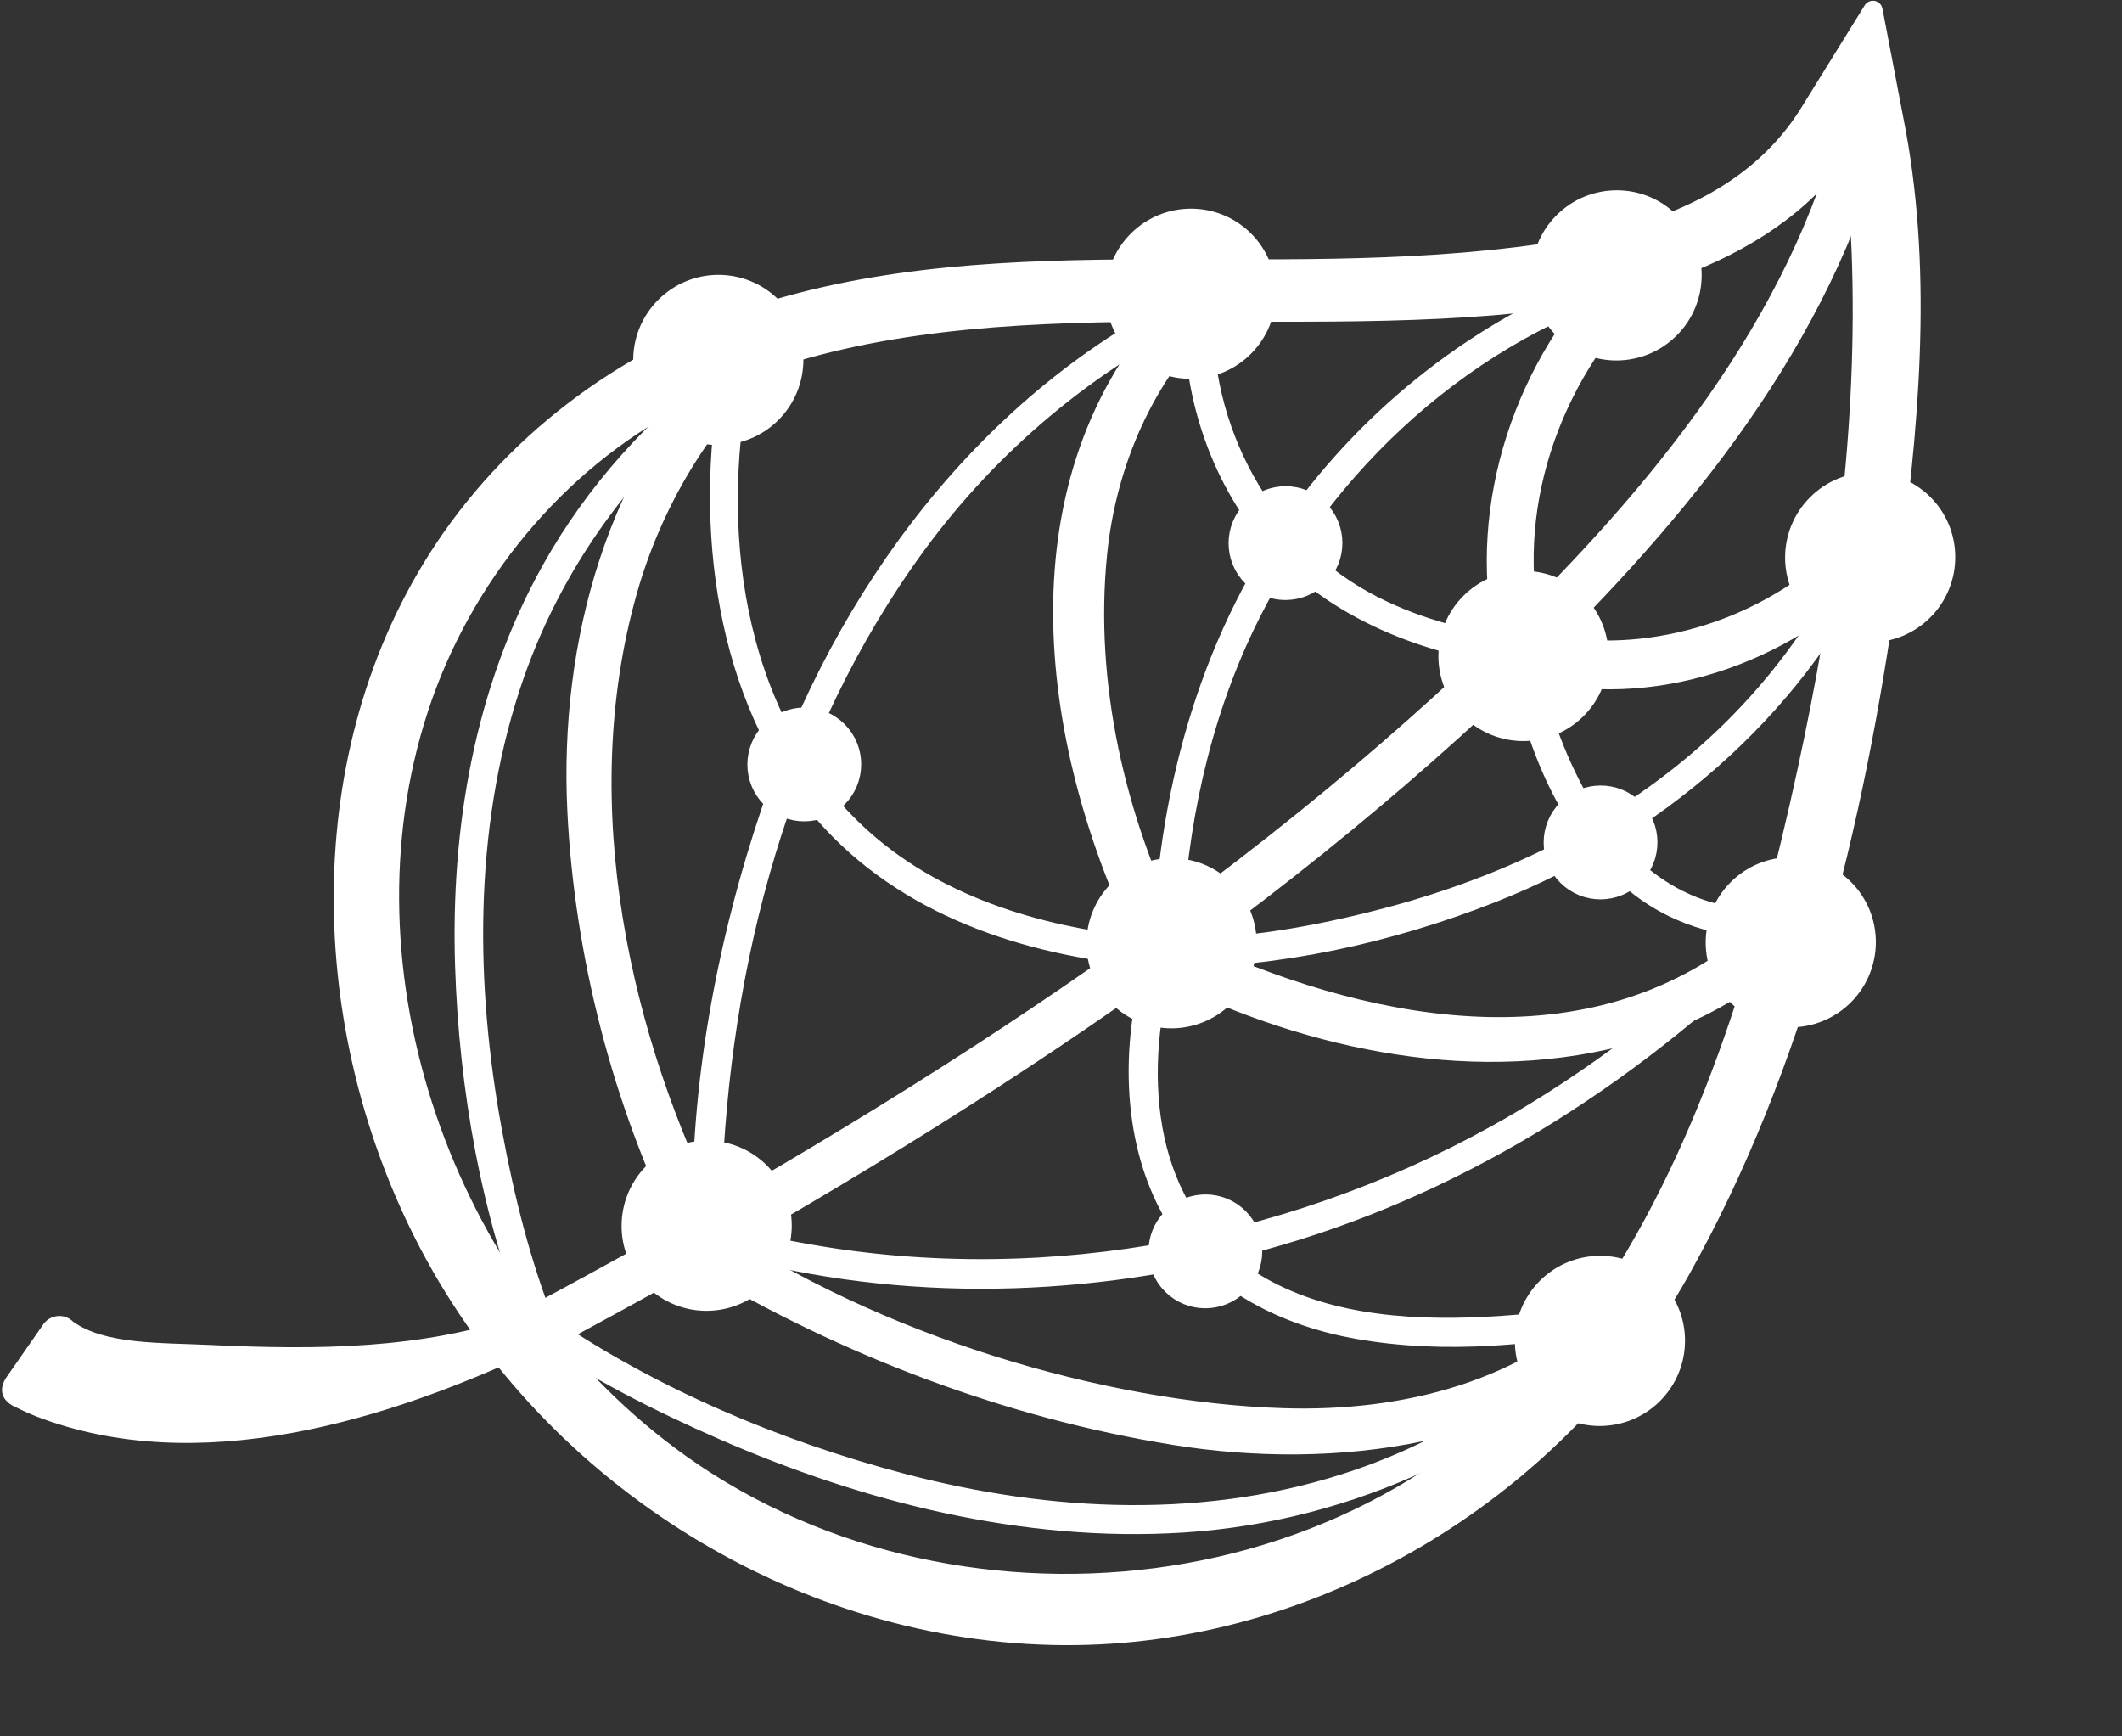
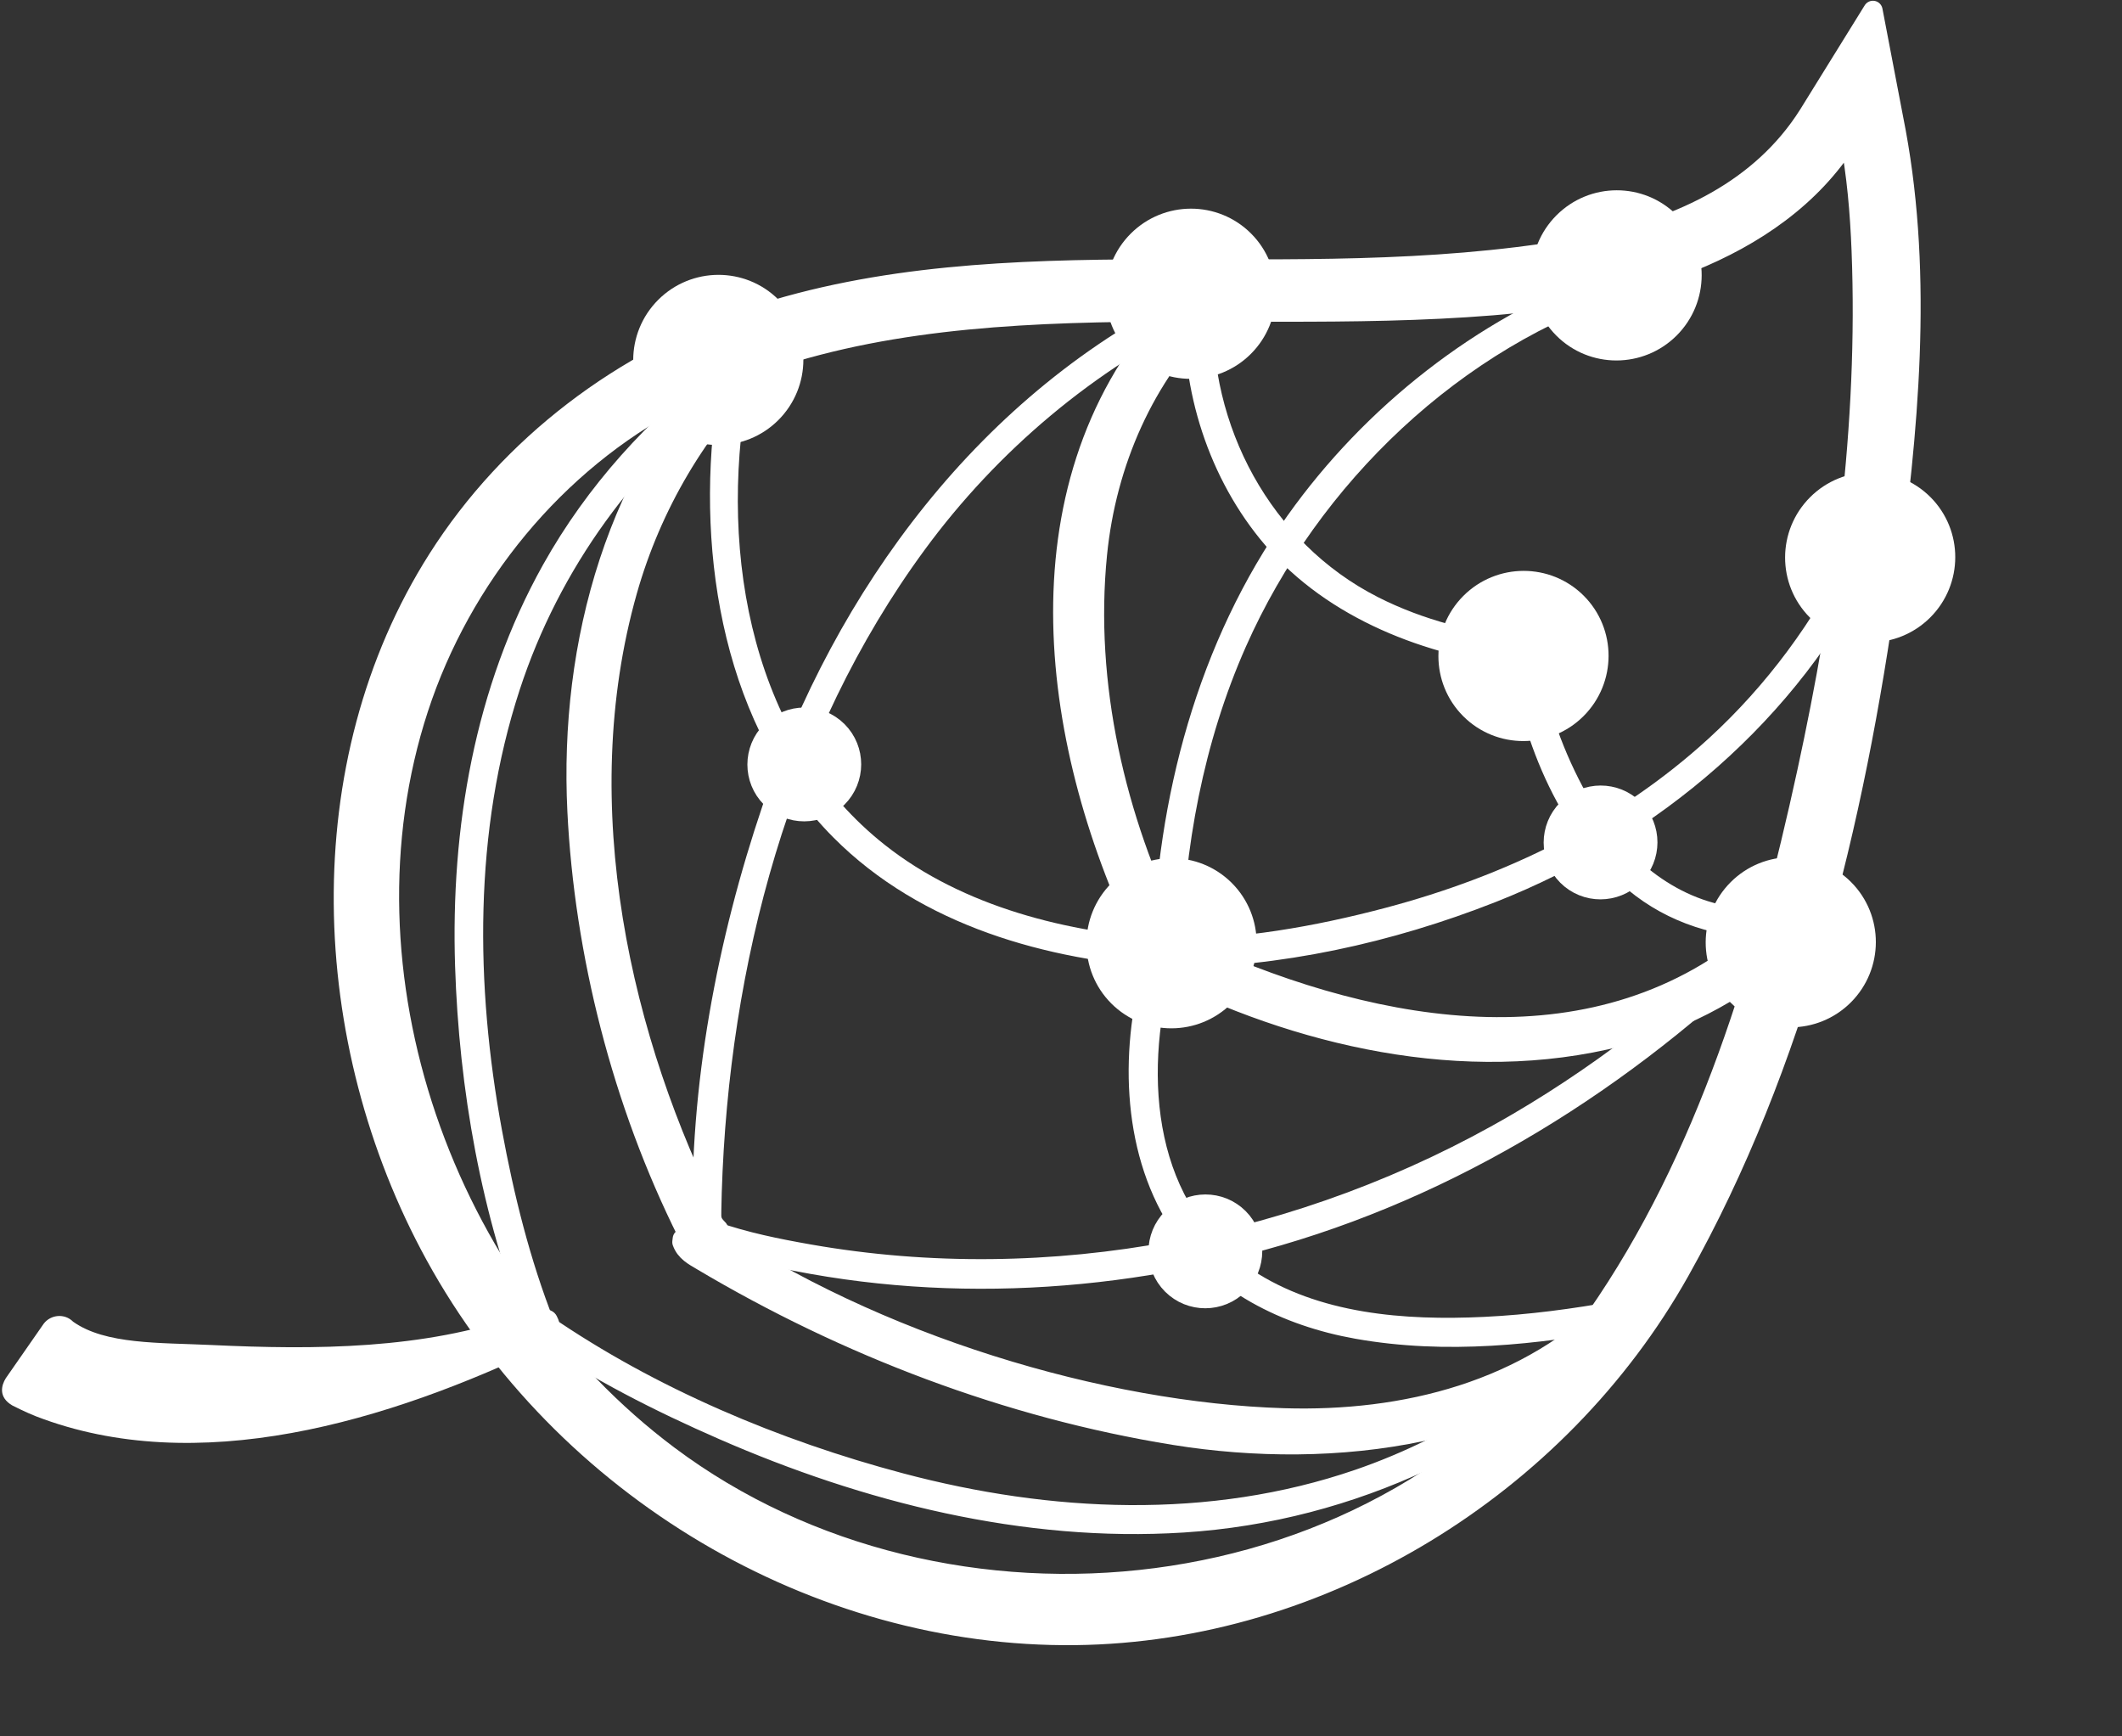
<svg xmlns="http://www.w3.org/2000/svg" width="100%" height="100%" viewBox="0 0 11 9" version="1.1" xml:space="preserve" style="fill-rule:evenodd;clip-rule:evenodd;stroke-linejoin:round;stroke-miterlimit:2;">
  <rect x="0" y="0" width="11" height="9" fill="#333333" stroke="none" />
  <g transform="matrix(1,0,0,1,-3.4,-21.161)">
    <g transform="matrix(1,0,0,1,0,-16.588)">
      <g id="z" transform="matrix(0.122,0,0,0.122,-1.475,36.478)">
        <g transform="matrix(0.507,0,0,0.507,-17.5,6.5)">
          <path d="M272.244,18.776C274.511,31.075 273.3,43.902 271.567,56.51C268.794,76.689 263.827,96.97 254.118,114.259C243.968,132.331 224.165,144.532 203.45,144.775C181.731,145.03 160.503,132.46 149.789,112.922C139.946,94.974 139.083,71.74 150.018,54.547C156.073,45.027 165.524,37.868 176.335,34.276C197.755,27.16 221.268,32.593 244.948,28.593C245.762,28.455 246.573,28.302 247.38,28.129C254.145,26.679 260.892,23.668 264.885,17.332L270.296,8.601C270.946,11.993 271.595,15.385 272.244,18.776ZM268.221,19.411C262.103,29.119 249.09,32.478 238.416,33.343C215.009,35.242 190.276,30.583 170.078,41.165C159.87,46.513 152.015,56.103 148.42,67.101C141.19,89.214 150.481,115.535 169.38,129.691C192.447,146.97 229.35,143.579 247.08,118.123C256.401,104.741 261.253,88.543 264.756,72.42C267.883,58.03 269.886,43.317 269.315,28.713C269.191,25.541 268.921,22.365 268.323,19.246C268.289,19.301 268.255,19.356 268.221,19.411Z" style="fill:white;fill-rule:nonzero;stroke:white;stroke-width:1.62px;" />
        </g>
        <g transform="matrix(0.507,0,0,0.507,-17.5,6.5)">
-           <path d="M269.393,18.081C270.607,18.406 270.48,19.029 270.135,20.26C265.253,37.377 253.17,51.842 239.704,64.652C216.124,87.081 187.969,104.576 159.231,119.976C159.231,119.976 158.321,120.271 157.825,119.757C157.322,119.237 157.46,118.331 158.12,117.895C186.827,102.511 215.142,84.897 238.523,62.519C251.322,50.269 263.226,36.172 267.926,19.397C267.926,19.397 268.186,17.988 269.393,18.081Z" style="fill:white;fill-rule:nonzero;stroke:white;stroke-width:1.62px;" />
-         </g>
+           </g>
        <g transform="matrix(0.507,0,0,0.507,-17.5,6.5)">
-           <path d="M239.826,62.264C239.633,61.876 239.458,61.415 239.352,60.893C237.147,50.031 241.04,38.186 249.135,30.179C249.688,30.738 250.241,31.297 250.794,31.856C243.18,39.386 239.293,50.686 241.822,61.117C241.839,61.189 241.874,61.275 241.914,61.362C242.432,61.535 243.302,61.828 244.242,61.959C252.989,63.175 262.145,59.965 268.52,53.516C269.079,54.069 269.638,54.621 270.197,55.174C262.806,62.65 251.755,66.545 241.359,63.804C241.208,63.764 241.063,63.717 240.925,63.662L240.821,63.684C240.821,63.684 240.777,63.642 240.703,63.561C240.311,63.361 239.987,63.066 239.752,62.615L239.826,62.264Z" style="fill:white;fill-rule:nonzero;stroke:white;stroke-width:1.62px;" />
-         </g>
+           </g>
        <g transform="matrix(0.507,0,0,0.507,-17.5,6.5)">
          <path d="M210.798,88.736L210.653,88.727C210.338,88.516 210.686,89.505 209.531,87.162C201.316,70.495 198.185,48.903 211.243,34.113C211.808,33.473 212.399,32.857 213.009,32.26C213.559,32.822 214.108,33.385 214.657,33.947C209.264,39.216 206.069,46.505 205.303,54.154C204.209,65.065 206.834,76.341 211.65,86.112C211.864,86.546 212.311,86.99 211.791,86.642L210.867,86.476L211.136,87.625L212.277,87.925L212.055,86.876C211.711,86.532 213.049,87.31 213.838,87.665C228.906,94.439 247.404,97.737 260.968,85.886C261.73,85.22 262.738,84.206 262.738,84.206C263.3,84.755 263.863,85.304 264.425,85.854C260.56,89.812 255.672,92.717 250.319,94.259C237.372,97.989 223.236,94.962 211.56,89.209C211.249,89.055 210.999,88.895 210.798,88.736Z" style="fill:white;fill-rule:nonzero;stroke:white;stroke-width:1.62px;" />
        </g>
        <g transform="matrix(0.507,0,0,0.507,-17.5,6.5)">
          <path d="M171.206,111.618C171.116,111.463 171.023,111.291 170.927,111.1C165.421,100.095 162.276,87.569 161.69,75.687C161,61.677 164.974,47.016 175.311,36.814L175.476,36.653C176.025,37.215 176.574,37.778 177.123,38.34C171.818,43.522 167.956,50.076 165.926,57.233C160.818,75.241 165.434,95.072 173.129,110.214C173.347,110.642 174.048,111.023 173.056,110.603C172.813,110.501 172.343,110.57 172.343,110.57L172.646,111.79L172.861,111.816C172.861,111.816 172.32,110.689 172.505,110.82C186.688,120.437 205.756,126.084 220.936,126.542C230.967,126.845 241.417,124.346 248.885,116.652L250.577,118.295C240.938,128.224 225.06,130.152 211.761,128.008C197.782,125.755 184.206,120.551 172.174,113.4C171.467,112.98 170.773,112.633 170.483,111.813L170.517,111.535L171.206,111.618Z" style="fill:white;fill-rule:nonzero;stroke:white;stroke-width:1.62px;" />
        </g>
        <g transform="matrix(0.507,0,0,0.507,-17.5,6.5)">
          <path d="M250.069,31.396C249.93,31.434 249.793,31.477 249.656,31.52C235.339,36.071 223.191,47.632 217.007,61.583C213.393,69.736 211.749,78.685 211.527,87.636L210.74,87.619C211.058,74.762 214.497,61.8 221.901,51.393C228.318,42.374 237.474,35.194 247.794,31.334C248.464,31.083 249.141,30.845 249.829,30.646C249.829,30.646 249.986,31.097 250.069,31.396Z" style="fill:white;fill-rule:nonzero;stroke:white;stroke-width:1.62px;" />
        </g>
        <g transform="matrix(0.507,0,0,0.507,-17.5,6.5)">
          <path d="M269.714,54.517C263.429,67.407 251.853,77.25 238.395,82.555C229.751,85.961 220.47,87.996 211.252,88.021L211.13,88.021L211.137,87.233C217.395,87.268 223.651,86.176 229.689,84.576C239.711,81.92 249.313,77.311 257.066,70.218C262.019,65.687 266.069,60.198 269.006,54.174C269.242,54.289 269.478,54.403 269.714,54.517Z" style="fill:white;fill-rule:nonzero;stroke:white;stroke-width:1.62px;" />
        </g>
        <g transform="matrix(0.507,0,0,0.507,-17.5,6.5)">
          <path d="M214,33.456C204.588,37.973 196.351,44.9 190.158,53.342C178.762,68.875 173.614,88.375 173.008,107.659C172.976,108.681 172.957,109.705 172.977,110.728L172.191,110.791C171.896,98.83 174.252,86.582 178.004,75.504C184.067,57.604 196.05,41.199 213.662,32.746C213.775,32.983 213.888,33.219 214,33.456Z" style="fill:white;fill-rule:nonzero;stroke:white;stroke-width:1.62px;" />
        </g>
        <g transform="matrix(0.507,0,0,0.507,-17.5,6.5)">
          <path d="M262.685,85.367C250.873,97.289 236.499,106.624 220.482,111.301C206.043,115.518 190.486,116.203 175.916,112.5C174.929,112.25 173.944,111.979 172.979,111.653L173.204,110.897C175.782,111.793 178.465,112.338 181.154,112.81C201.277,116.341 222.643,112.235 240.493,101.796C248.427,97.155 255.664,91.336 262.127,84.814C262.313,84.998 262.499,85.183 262.685,85.367Z" style="fill:white;fill-rule:nonzero;stroke:white;stroke-width:1.62px;" />
        </g>
        <g transform="matrix(0.507,0,0,0.507,-17.5,6.5)">
          <path d="M158.733,118.887L158.31,119.083C154.439,109.449 152.607,98.829 152.28,88.66C151.913,77.243 153.882,65.574 159.555,55.436C163.17,48.976 168.236,43.367 174.171,38.911C174.328,39.121 174.485,39.331 174.642,39.54C166.035,46.003 159.482,54.966 156.113,65.288C152.184,77.325 152.356,90.375 154.596,102.545C155.607,108.038 156.962,113.503 158.997,118.678C167.926,124.807 178.402,129.215 188.825,131.977C201.278,135.277 214.725,135.941 227.199,131.651C235.455,128.81 242.915,123.82 249.069,117.587C249.255,117.771 249.442,117.955 249.628,118.139C239.827,128.068 226.707,134.439 212.475,135.34C199.205,136.18 185.942,132.821 173.927,127.577C168.574,125.24 163.338,122.584 158.491,119.287L158.733,118.887Z" style="fill:white;fill-rule:nonzero;stroke:white;stroke-width:1.62px;" />
        </g>
        <g transform="matrix(0.507,0,0,0.507,-17.5,6.5)">
          <path d="M214.224,33.128C214.217,33.222 214.212,33.316 214.207,33.41C213.792,43.622 219.128,53.752 228.442,58.486C232.35,60.472 236.664,61.541 241.042,62.049L240.949,62.832C233.009,61.909 225.089,58.856 219.975,52.879C215.387,47.517 213.077,40.211 213.427,33.247L213.438,33.074C213.7,33.092 213.962,33.11 214.224,33.128Z" style="fill:white;fill-rule:nonzero;stroke:white;stroke-width:1.62px;" />
        </g>
        <g transform="matrix(0.507,0,0,0.507,-17.5,6.5)">
          <path d="M241.395,62.449C242.013,66.492 243.354,70.456 245.243,74.011C247.763,78.753 251.813,83.016 257.24,84.297C258.92,84.693 260.659,84.799 262.386,84.699L262.429,85.485C258.336,85.723 254.21,84.648 250.902,82.155C244.771,77.535 241.737,69.605 240.629,62.654L240.606,62.498C240.606,62.498 241.363,62.231 241.395,62.449Z" style="fill:white;fill-rule:nonzero;stroke:white;stroke-width:1.62px;" />
        </g>
        <g transform="matrix(0.507,0,0,0.507,-17.5,6.5)">
          <path d="M175.278,39.791C175.243,39.956 175.213,40.122 175.183,40.288C172.668,54.528 175.684,70.266 187.027,79.198C193.75,84.491 202.623,86.702 211.159,87.234L211.108,88.02C201.223,87.404 190.927,84.546 183.759,77.344C174.929,68.471 172.443,54.483 174.145,41.844C174.243,41.116 174.355,40.388 174.5,39.667C174.5,39.667 174.975,39.729 175.278,39.791Z" style="fill:white;fill-rule:nonzero;stroke:white;stroke-width:1.62px;" />
        </g>
        <g transform="matrix(0.507,0,0,0.507,-17.5,6.5)">
          <path d="M210.892,88.36C210.848,88.501 210.809,88.643 210.769,88.785C208.243,98.144 209.211,109.121 217.795,114.806C223.632,118.671 231.02,119.209 237.747,118.888C241.518,118.708 245.267,118.206 248.98,117.531L249.278,117.476L249.419,118.25C242.055,119.61 234.542,120.44 227.064,119.113C221.188,118.07 215.325,115.253 212.049,110.071C208.097,103.819 207.967,95.393 210.13,88.16C210.13,88.16 210.595,88.27 210.892,88.36Z" style="fill:white;fill-rule:nonzero;stroke:white;stroke-width:1.62px;" />
        </g>
        <g transform="matrix(0.507,0,0,0.507,-17.5,6.5)">
          <path d="M158.836,117.369C159.847,117.519 159.945,117.909 160.113,118.275C160.531,119.184 159.34,120.366 159.34,120.366C145.712,126.96 129.793,131.599 116.351,126.412C115.518,126.091 114.367,125.503 114.367,125.503C113.165,124.802 113.452,123.804 113.819,123.215L116.999,118.644C117.6,117.867 118.766,117.777 119.458,118.482C122.165,120.404 126.694,120.23 131.037,120.435C139.79,120.848 148.803,120.801 156.963,117.927C157.812,117.628 157.86,117.328 158.836,117.369Z" style="fill:white;fill-rule:nonzero;" />
        </g>
        <g transform="matrix(0.507,0,0,0.507,-17.5,6.5)">
          <path d="M177.433,33.987C179.58,36.134 179.575,39.627 177.42,41.781C175.266,43.935 171.774,43.941 169.626,41.793C167.479,39.646 167.484,36.153 169.638,33.999C171.793,31.845 175.285,31.839 177.433,33.987Z" style="fill:white;stroke:white;stroke-width:3.24px;" />
        </g>
        <g transform="matrix(0.507,0,0,0.507,-17.5,6.5)">
          <path d="M244.913,58.793C247.061,60.94 247.055,64.433 244.901,66.587C242.747,68.742 239.254,68.747 237.107,66.6C234.959,64.452 234.965,60.96 237.119,58.805C239.273,56.651 242.766,56.645 244.913,58.793Z" style="fill:white;stroke:white;stroke-width:3.24px;" />
        </g>
        <g transform="matrix(0.507,0,0,0.507,-17.5,6.5)">
          <path d="M215.42,82.865C217.567,85.013 217.562,88.505 215.407,90.659C213.253,92.814 209.761,92.819 207.613,90.672C205.466,88.524 205.471,85.032 207.625,82.877C209.78,80.723 213.272,80.718 215.42,82.865Z" style="fill:white;stroke:white;stroke-width:3.24px;" />
        </g>
        <g transform="matrix(0.507,0,0,0.507,-17.5,6.5)">
-           <path d="M176.458,106.536C178.605,108.684 178.6,112.177 176.446,114.331C174.291,116.485 170.799,116.491 168.651,114.343C166.504,112.196 166.509,108.703 168.664,106.549C170.818,104.394 174.31,104.389 176.458,106.536Z" style="fill:white;stroke:white;stroke-width:3.24px;" />
-         </g>
+           </g>
        <g transform="matrix(0.507,0,0,0.507,-17.5,6.5)">
          <path d="M273.968,50.528C276.116,52.676 276.11,56.168 273.956,58.323C271.802,60.477 268.309,60.482 266.162,58.335C264.014,56.187 264.02,52.695 266.174,50.541C268.328,48.386 271.821,48.381 273.968,50.528Z" style="fill:white;stroke:white;stroke-width:3.24px;" />
        </g>
        <g transform="matrix(0.507,0,0,0.507,-17.5,6.5)">
          <path d="M252.716,26.9C254.864,29.048 254.858,32.54 252.704,34.695C250.55,36.849 247.057,36.854 244.91,34.707C242.762,32.559 242.768,29.067 244.922,26.913C247.076,24.758 250.569,24.753 252.716,26.9Z" style="fill:white;stroke:white;stroke-width:3.24px;" />
        </g>
        <g transform="matrix(0.507,0,0,0.507,-17.5,6.5)">
          <path d="M217.032,28.44C219.179,30.587 219.174,34.08 217.02,36.234C214.865,38.389 211.373,38.394 209.225,36.247C207.078,34.099 207.083,30.607 209.238,28.452C211.392,26.298 214.884,26.292 217.032,28.44Z" style="fill:white;stroke:white;stroke-width:3.24px;" />
        </g>
        <g transform="matrix(0.507,0,0,0.507,-17.5,6.5)">
-           <path d="M223.295,51.01C224.522,52.237 224.519,54.232 223.288,55.463C222.057,56.694 220.061,56.698 218.834,55.47C217.607,54.243 217.61,52.248 218.841,51.017C220.072,49.786 222.068,49.782 223.295,51.01Z" style="fill:white;stroke:white;stroke-width:3.24px;" />
-         </g>
+           </g>
        <g transform="matrix(0.507,0,0,0.507,-17.5,6.5)">
          <path d="M249.699,76.092C250.927,77.319 250.923,79.314 249.692,80.545C248.461,81.777 246.466,81.78 245.239,80.553C244.011,79.325 244.015,77.33 245.246,76.099C246.477,74.868 248.472,74.864 249.699,76.092Z" style="fill:white;stroke:white;stroke-width:3.24px;" />
        </g>
        <g transform="matrix(0.507,0,0,0.507,-17.5,6.5)">
          <path d="M216.579,110.358C217.806,111.585 217.803,113.581 216.572,114.812C215.341,116.043 213.345,116.046 212.118,114.819C210.891,113.591 210.894,111.596 212.125,110.365C213.356,109.134 215.352,109.131 216.579,110.358Z" style="fill:white;stroke:white;stroke-width:3.24px;" />
        </g>
        <g transform="matrix(0.507,0,0,0.507,-17.5,6.5)">
          <path d="M182.967,69.555C184.194,70.782 184.191,72.778 182.96,74.009C181.729,75.24 179.734,75.243 178.506,74.016C177.279,72.789 177.282,70.793 178.513,69.562C179.744,68.331 181.74,68.328 182.967,69.555Z" style="fill:white;stroke:white;stroke-width:3.24px;" />
        </g>
        <g transform="matrix(0.507,0,0,0.507,-17.5,6.5)">
          <path d="M267.313,82.783C269.461,84.931 269.455,88.423 267.301,90.578C265.147,92.732 261.654,92.737 259.507,90.59C257.359,88.442 257.365,84.95 259.519,82.796C261.673,80.641 265.166,80.636 267.313,82.783Z" style="fill:white;stroke:white;stroke-width:3.24px;" />
        </g>
        <g transform="matrix(0.507,0,0,0.507,-17.5,6.5)">
-           <path d="M251.321,116.188C253.468,118.335 253.463,121.828 251.308,123.982C249.154,126.136 245.662,126.142 243.514,123.994C241.367,121.847 241.372,118.354 243.526,116.2C245.681,114.046 249.173,114.04 251.321,116.188Z" style="fill:white;stroke:white;stroke-width:3.24px;" />
-         </g>
+           </g>
      </g>
    </g>
  </g>
</svg>